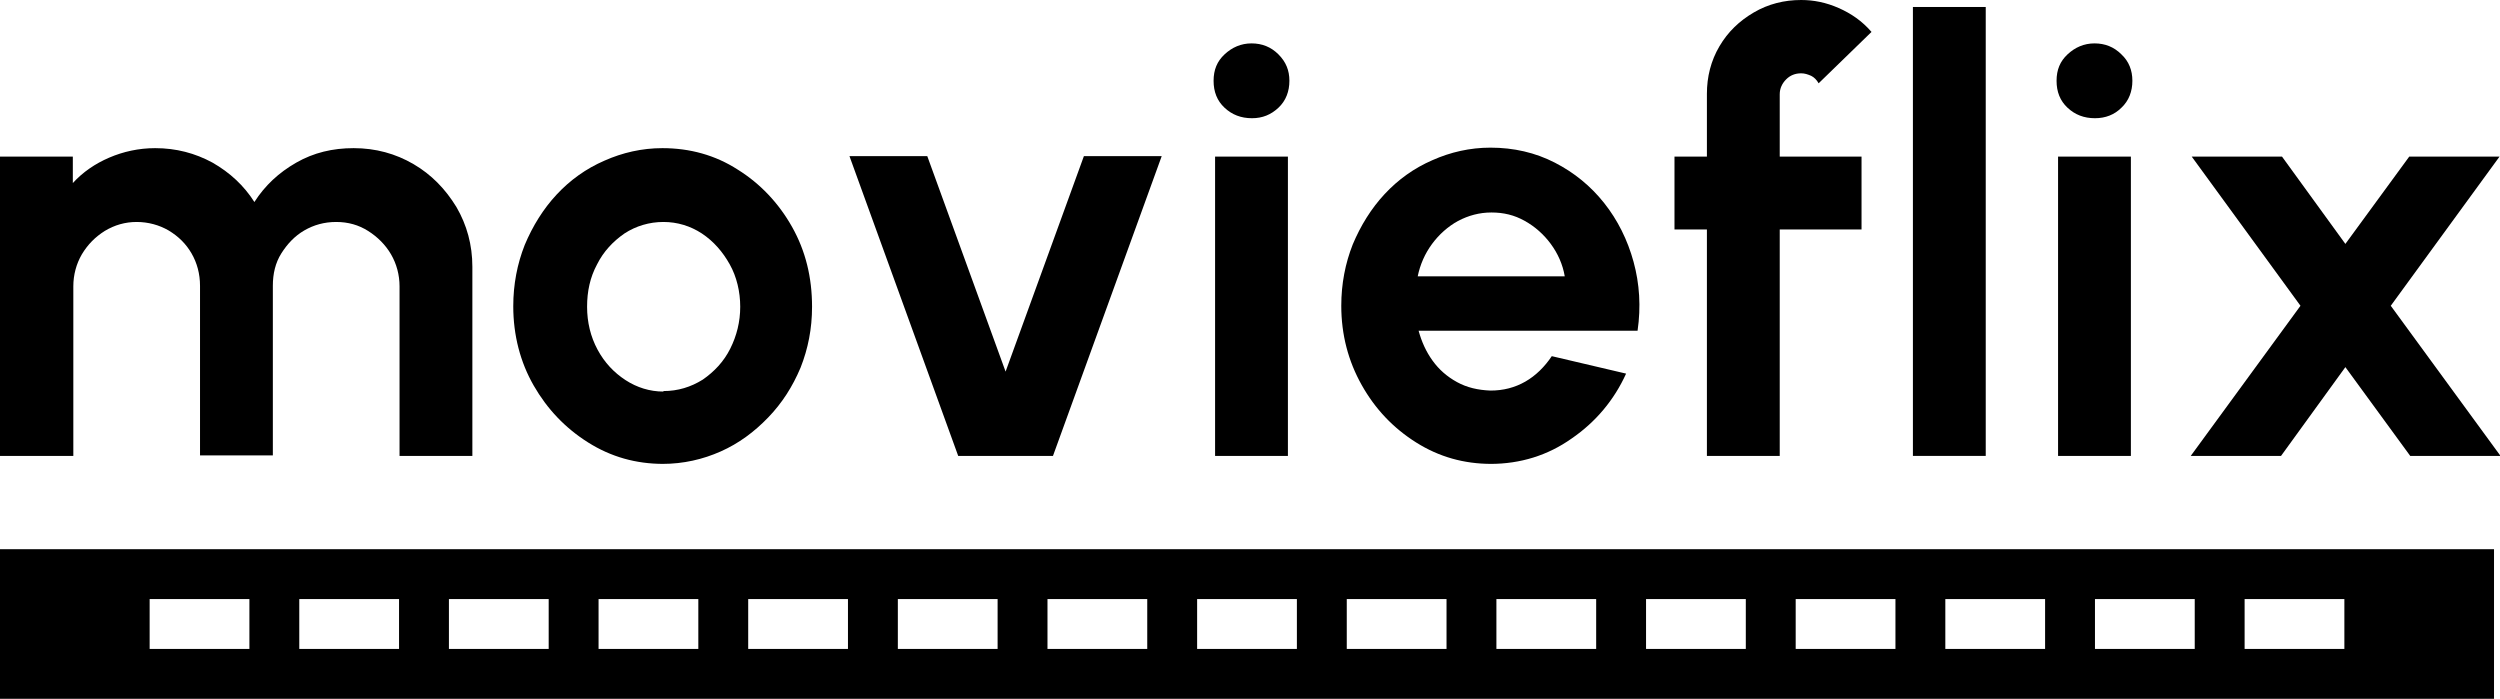
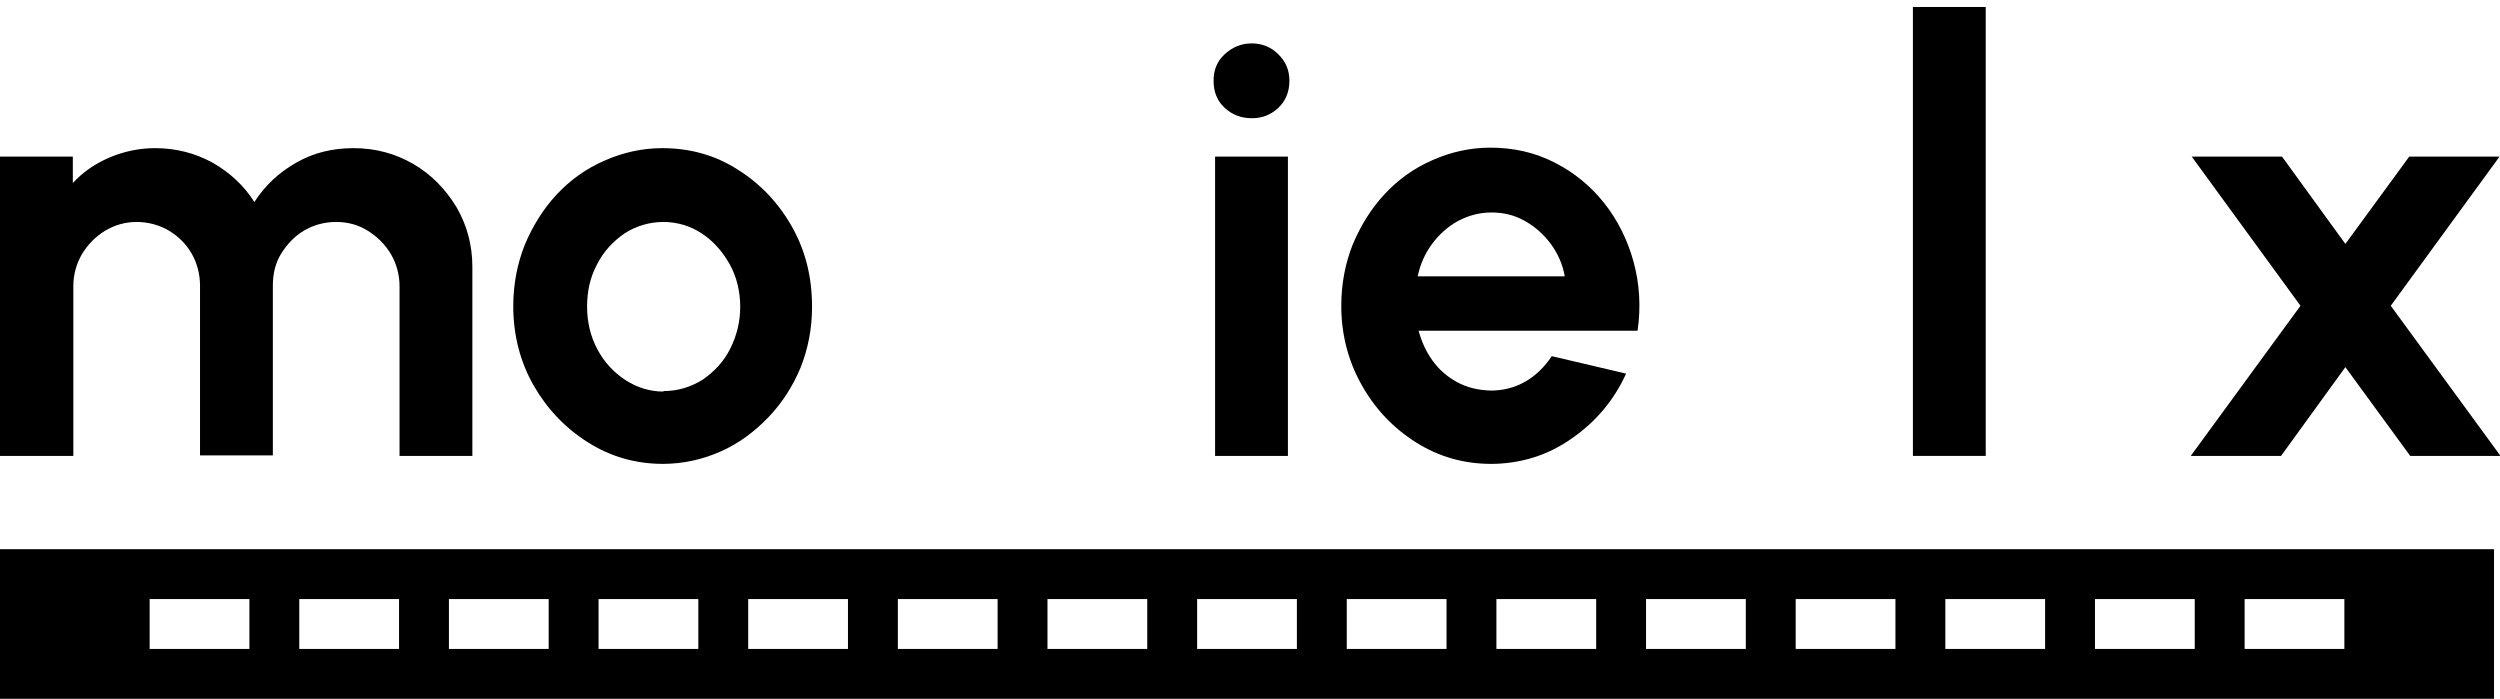
<svg xmlns="http://www.w3.org/2000/svg" id="_レイヤー_2" data-name="レイヤー 2" viewBox="0 0 50.12 14.01">
  <g id="_レイヤー_1-2" data-name="レイヤー 1">
    <g>
      <g>
        <path d="m0,9.14V3.14h1.46v.53c.2-.22.45-.39.73-.51s.59-.19.92-.19c.42,0,.8.1,1.15.29.35.2.63.46.84.79.21-.33.49-.59.84-.79.35-.2.73-.29,1.15-.29.44,0,.84.11,1.2.32.36.21.64.5.86.86.21.36.32.76.32,1.2v3.79h-1.46v-3.4c0-.23-.06-.45-.17-.64-.11-.19-.27-.35-.46-.47-.19-.12-.4-.18-.64-.18s-.45.06-.64.17c-.19.11-.34.27-.46.46-.12.19-.17.41-.17.65v3.4h-1.46v-3.4c0-.24-.06-.46-.17-.65-.11-.19-.26-.34-.46-.46-.19-.11-.41-.17-.64-.17s-.44.06-.64.18c-.19.12-.34.27-.46.47-.11.19-.17.41-.17.64v3.4H0Z" />
        <path d="m13.3,9.3c-.55,0-1.05-.14-1.51-.43s-.82-.67-1.09-1.14-.41-1.01-.41-1.59c0-.44.08-.85.23-1.23.16-.38.37-.72.64-1.01.27-.29.59-.52.96-.68.36-.16.75-.25,1.16-.25.55,0,1.06.14,1.51.43.45.28.82.67,1.09,1.15s.4,1.01.4,1.6c0,.44-.08.84-.23,1.22-.16.38-.37.71-.65,1s-.59.52-.95.68c-.36.16-.75.25-1.17.25Zm0-1.46c.29,0,.55-.08.79-.23.23-.16.42-.36.55-.62.13-.26.2-.54.2-.84s-.07-.6-.21-.85-.32-.46-.56-.62c-.23-.15-.49-.23-.77-.23s-.55.08-.78.23c-.23.16-.42.36-.55.62-.14.26-.2.54-.2.85s.07.6.21.86c.14.26.33.46.56.61.23.15.49.23.76.23Z" />
-         <path d="m21.1,9.14h-1.89l-2.18-6.01h1.56l1.57,4.32,1.57-4.32h1.56l-2.18,6.01Z" />
        <path d="m25.1,2.37c-.22,0-.4-.07-.55-.21s-.22-.32-.22-.54.07-.39.22-.53.33-.22.54-.22.39.07.54.22.22.32.22.53-.07.4-.22.54-.32.21-.53.21Zm-.74.77h1.46v6h-1.46V3.14Z" />
        <path d="m29.9,9.3c-.55,0-1.05-.14-1.51-.43s-.82-.67-1.09-1.15-.41-1.01-.41-1.59c0-.44.08-.85.23-1.23.16-.38.37-.72.64-1.01.27-.29.59-.52.96-.68.36-.16.75-.25,1.16-.25.47,0,.9.1,1.29.3.39.2.72.47.99.81.27.34.47.74.59,1.18s.15.9.08,1.38h-4.39c.06.22.15.42.28.6.13.18.29.32.49.43.2.11.42.16.67.17.26,0,.49-.06.7-.18s.39-.3.53-.51l1.49.35c-.24.53-.61.97-1.09,1.3-.48.34-1.03.51-1.63.51Zm-1.48-3.76h2.95c-.04-.24-.14-.46-.28-.65-.14-.19-.32-.35-.52-.46-.21-.12-.43-.17-.67-.17s-.46.06-.67.17c-.2.11-.38.27-.52.46-.14.19-.24.41-.29.66Z" />
-         <path d="m35.68,1.88v1.26h1.64v1.46h-1.64v4.54h-1.46v-4.54h-.65v-1.46h.65v-1.26c0-.34.08-.66.25-.95.17-.29.4-.51.69-.68.29-.17.61-.25.95-.25.25,0,.5.05.75.16s.47.26.66.48l-1.06,1.03c-.04-.07-.09-.12-.15-.15-.07-.03-.13-.05-.2-.05-.12,0-.22.04-.3.12s-.13.18-.13.3Z" />
        <path d="m38.35,9.14V.14h1.46v9h-1.46Z" />
-         <path d="m42,2.37c-.22,0-.4-.07-.55-.21s-.22-.32-.22-.54.07-.39.22-.53.33-.22.54-.22.39.07.54.22c.15.14.22.32.22.53s-.07.4-.22.54c-.14.14-.32.21-.53.21Zm-.74.77h1.46v6h-1.46V3.14Z" />
        <path d="m43.92,9.14l2.2-3.01-2.18-2.99h1.81l1.27,1.75,1.28-1.75h1.81l-2.18,2.99,2.2,3.01h-1.81l-1.3-1.78-1.29,1.78h-1.81Z" />
      </g>
      <path d="m0,11.01v3h50v-3H0Zm5,2h-2v-1h2v1Zm3,0h-2v-1h2v1Zm3,0h-2v-1h2v1Zm3,0h-2v-1h2v1Zm3,0h-2v-1h2v1Zm3,0h-2v-1h2v1Zm3,0h-2v-1h2v1Zm3,0h-2v-1h2v1Zm3,0h-2v-1h2v1Zm3,0h-2v-1h2v1Zm3,0h-2v-1h2v1Zm3,0h-2v-1h2v1Zm3,0h-2v-1h2v1Zm3,0h-2v-1h2v1Zm3,0h-2v-1h2v1Z" />
    </g>
  </g>
</svg>